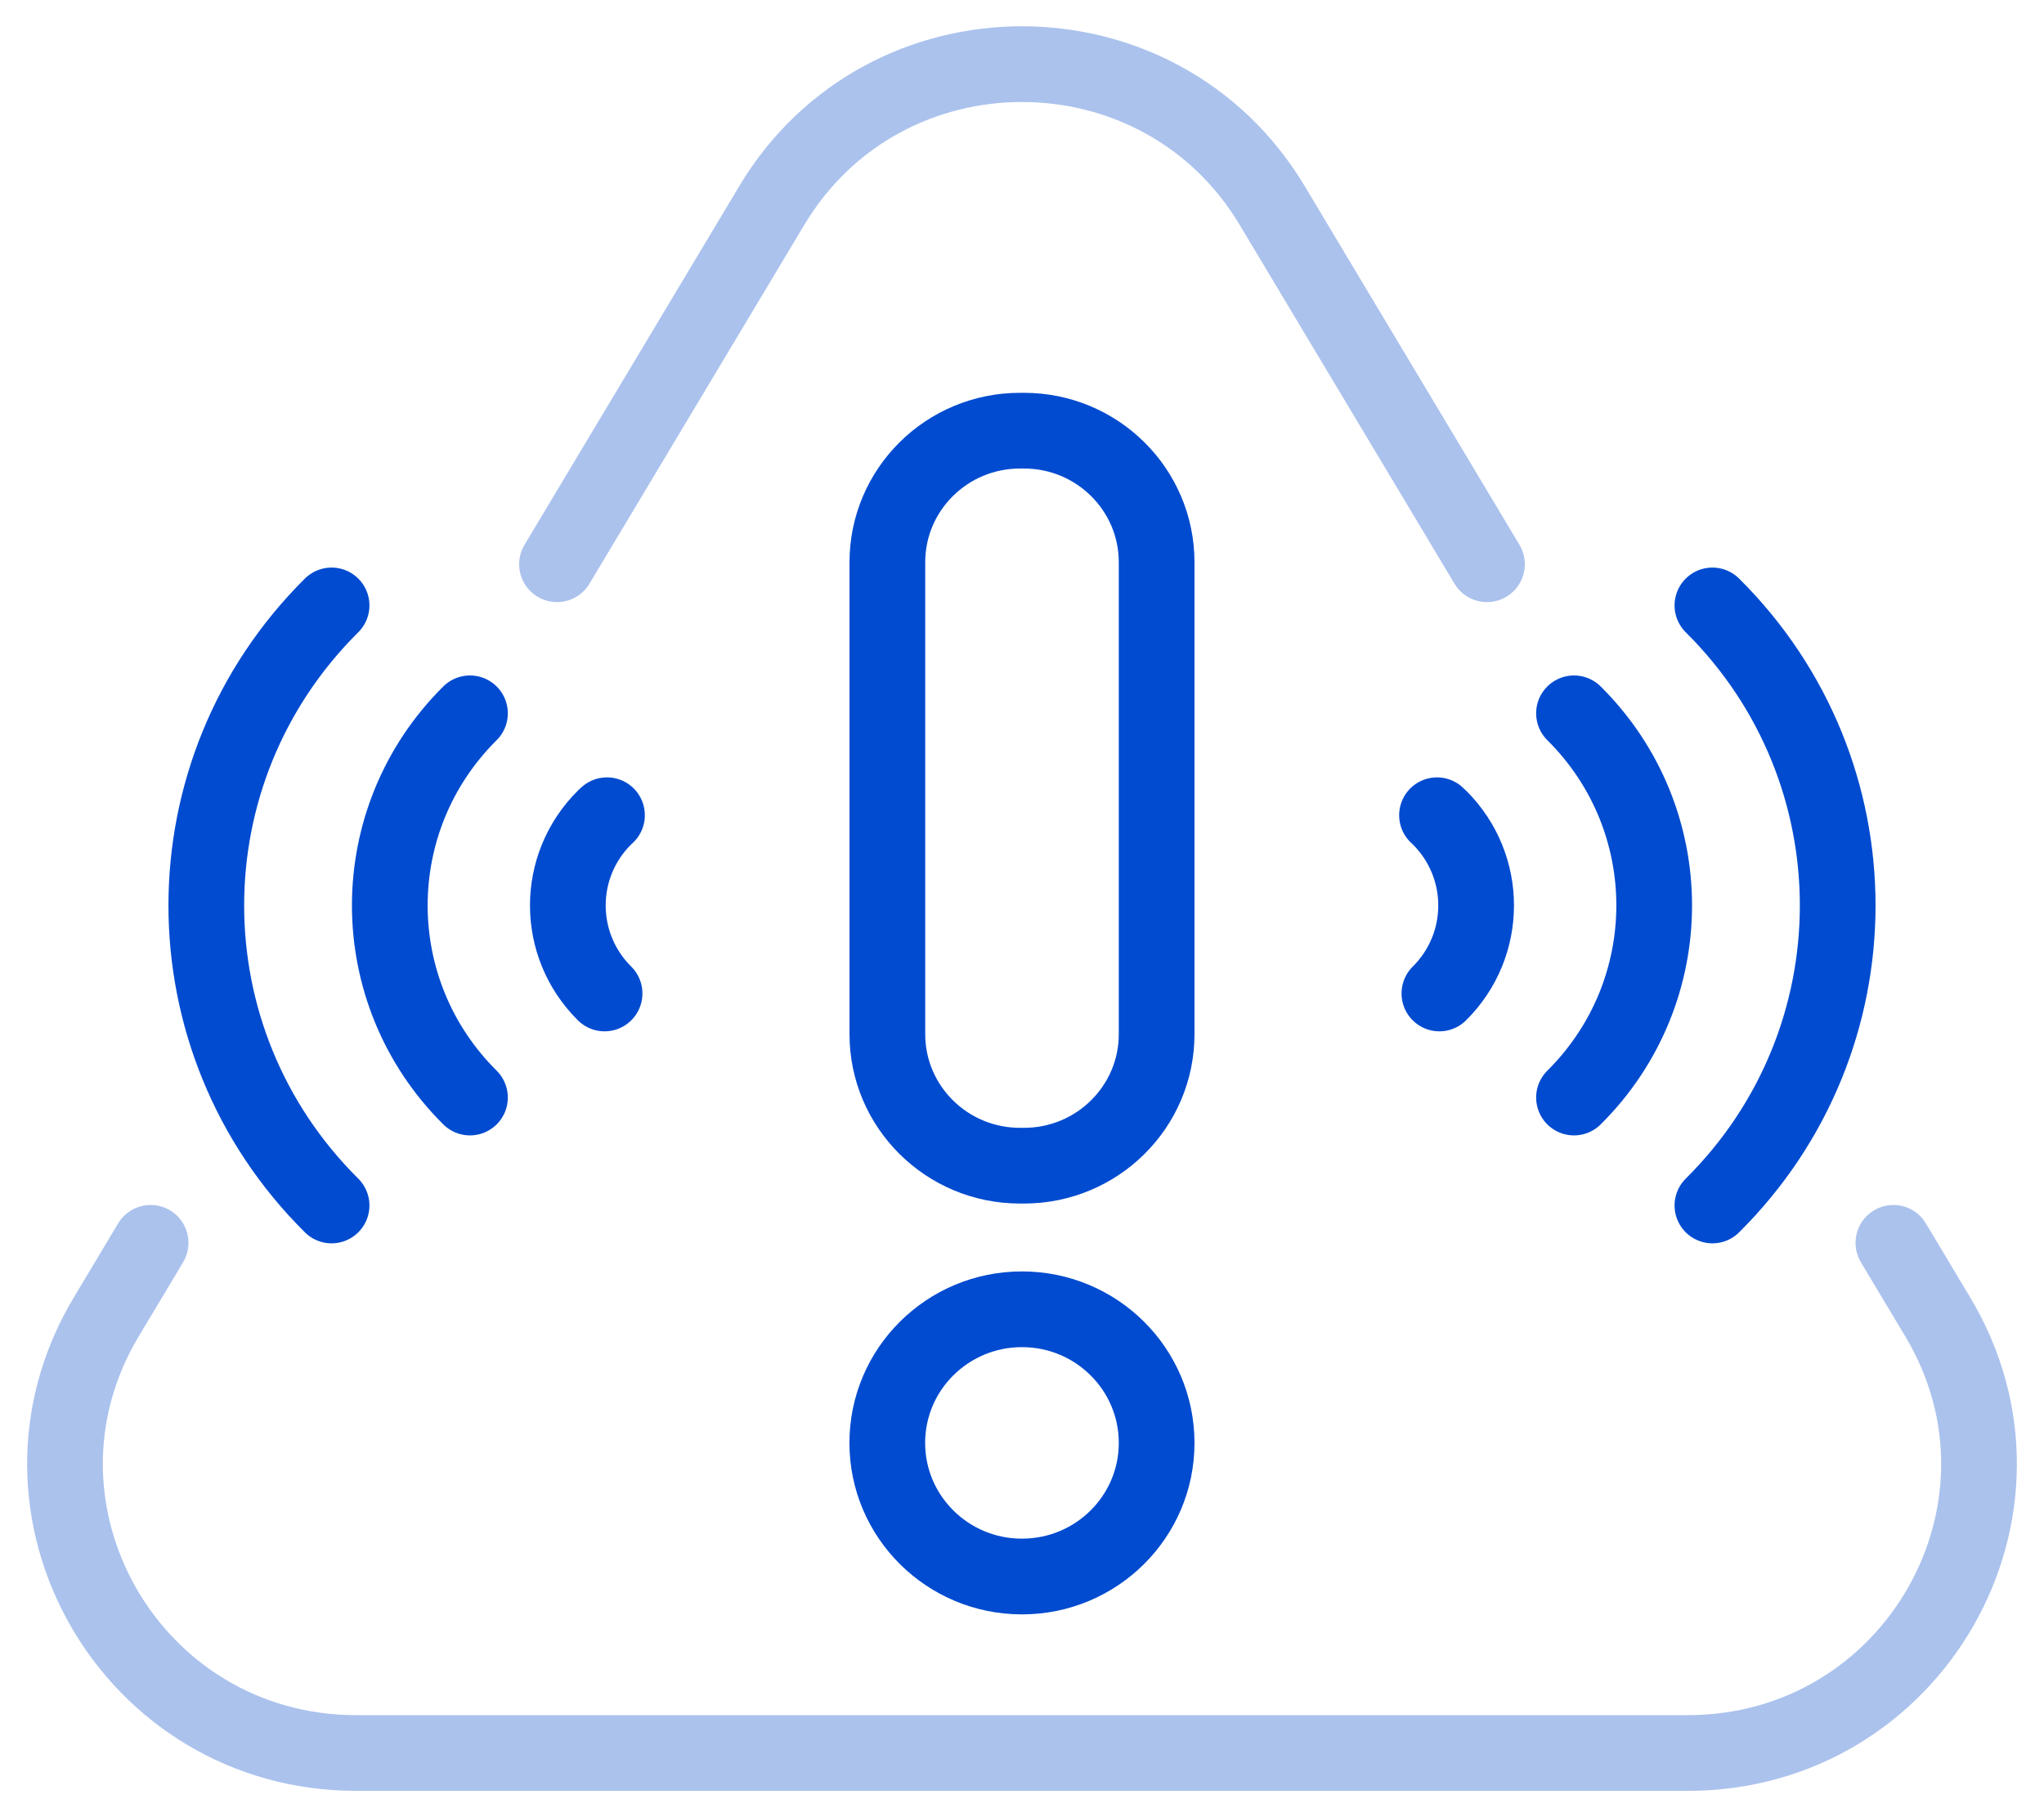
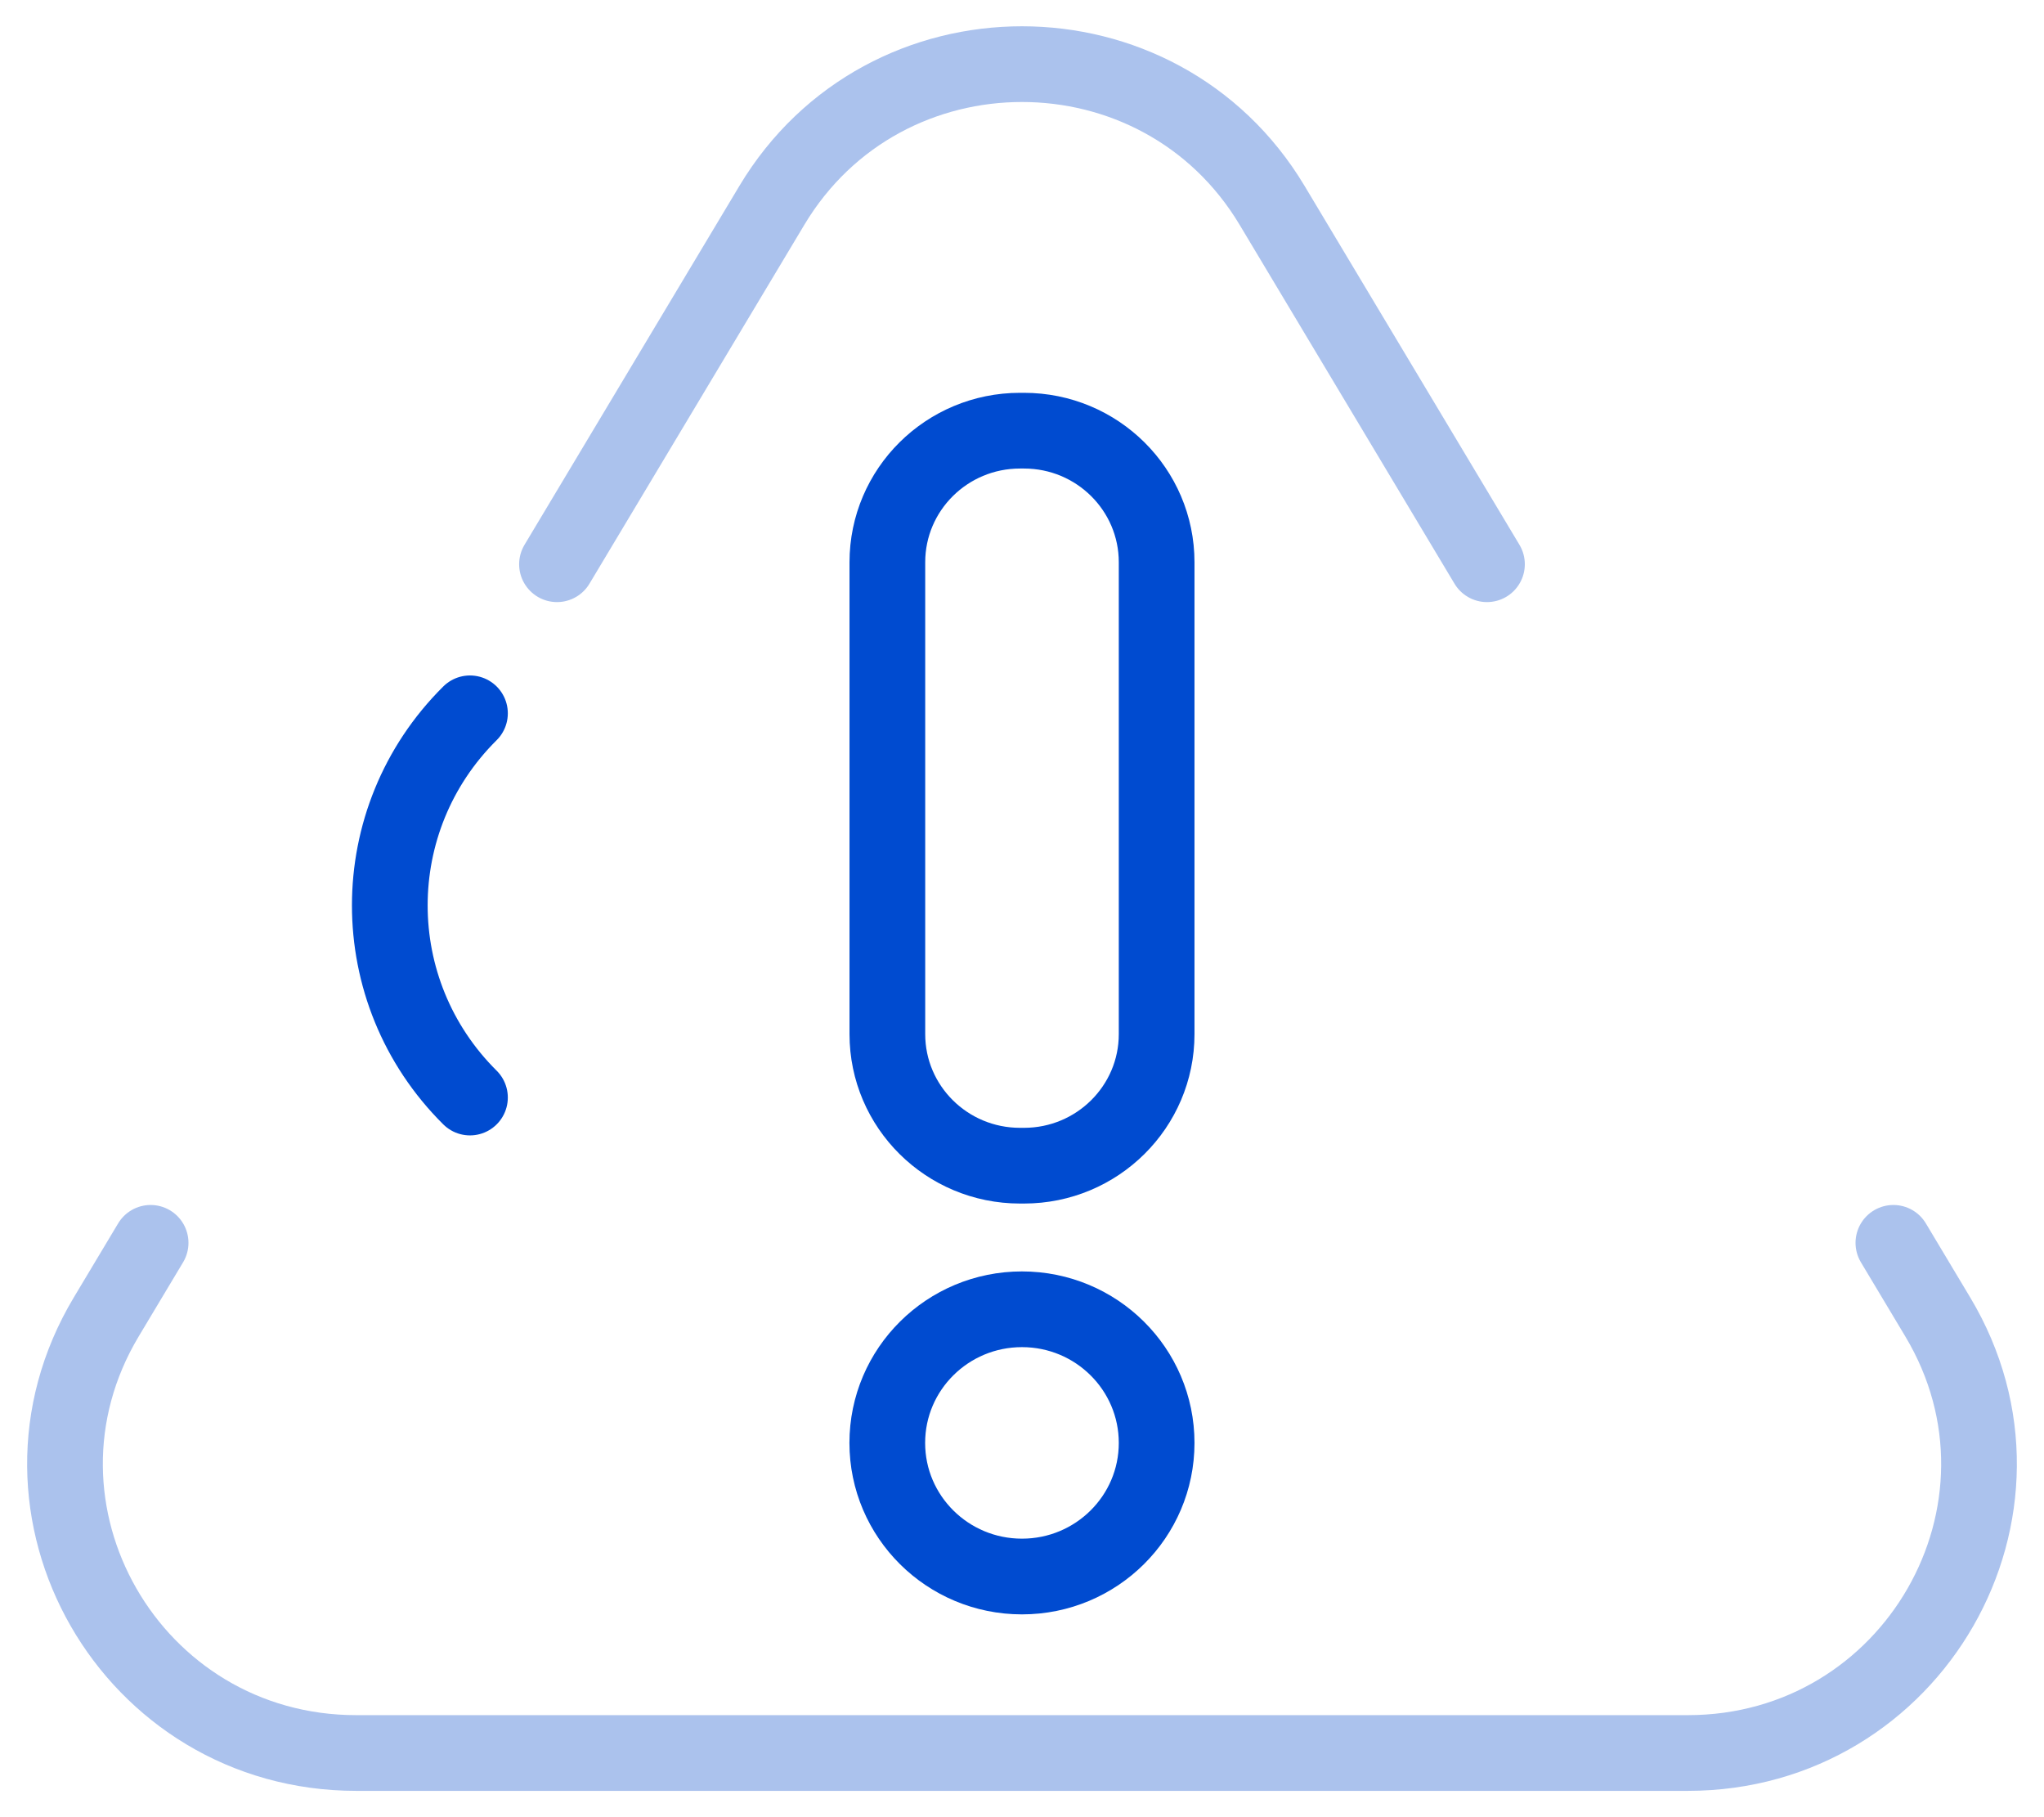
<svg xmlns="http://www.w3.org/2000/svg" width="54" height="48" viewBox="0 0 54 48" fill="none">
  <g clip-path="url(#clip0_2378_6714)">
    <path d="M50.021 32.829L51.193 34.786C54.237 39.868 50.546 46.305 44.586 46.305H9.416C3.454 46.305 -0.237 39.87 2.807 34.786L3.979 32.829" stroke="#ABC2ED" stroke-width="2" stroke-linecap="round" stroke-linejoin="round" />
    <path d="M14.715 14.904L20.392 5.424C23.371 0.451 30.628 0.451 33.607 5.424L39.284 14.904" stroke="#ABC2ED" stroke-width="2" stroke-linecap="round" stroke-linejoin="round" />
    <path d="M26.999 41.643C28.964 41.643 30.557 40.063 30.557 38.114C30.557 36.164 28.964 34.584 26.999 34.584C25.034 34.584 23.441 36.164 23.441 38.114C23.441 40.063 25.034 41.643 26.999 41.643Z" stroke="#004BD0" stroke-width="2" stroke-linecap="round" stroke-linejoin="round" />
    <path d="M27.053 11.376H26.947C25.012 11.376 23.443 12.932 23.443 14.852V27.316C23.443 29.235 25.012 30.791 26.947 30.791H27.053C28.988 30.791 30.557 29.235 30.557 27.316V14.852C30.557 12.932 28.988 11.376 27.053 11.376Z" stroke="#004BD0" stroke-width="2" stroke-linecap="round" stroke-linejoin="round" />
-     <path d="M8.76 31.842C4.347 27.465 4.347 20.37 8.76 15.992" stroke="#004BD0" stroke-width="2" stroke-linecap="round" stroke-linejoin="round" />
    <path d="M12.416 28.991C9.592 26.188 9.592 21.644 12.416 18.842" stroke="#004BD0" stroke-width="2" stroke-linecap="round" stroke-linejoin="round" />
-     <path d="M15.972 26.242C14.678 24.958 14.678 22.876 15.972 21.593C15.993 21.572 16.013 21.552 16.036 21.534" stroke="#004BD0" stroke-width="2" stroke-linecap="round" stroke-linejoin="round" />
-     <path d="M45.24 31.842C49.653 27.465 49.653 20.37 45.24 15.992" stroke="#004BD0" stroke-width="2" stroke-linecap="round" stroke-linejoin="round" />
-     <path d="M41.583 28.991C44.408 26.188 44.408 21.644 41.583 18.842" stroke="#004BD0" stroke-width="2" stroke-linecap="round" stroke-linejoin="round" />
-     <path d="M38.027 26.242C39.321 24.958 39.321 22.876 38.027 21.593C38.007 21.572 37.986 21.552 37.964 21.534" stroke="#004BD0" stroke-width="2" stroke-linecap="round" stroke-linejoin="round" />
  </g>
  <defs>
    <clipPath id="clip0_2378_6714">
      <rect width="54" height="48" fill="white" />
    </clipPath>
  </defs>
</svg>